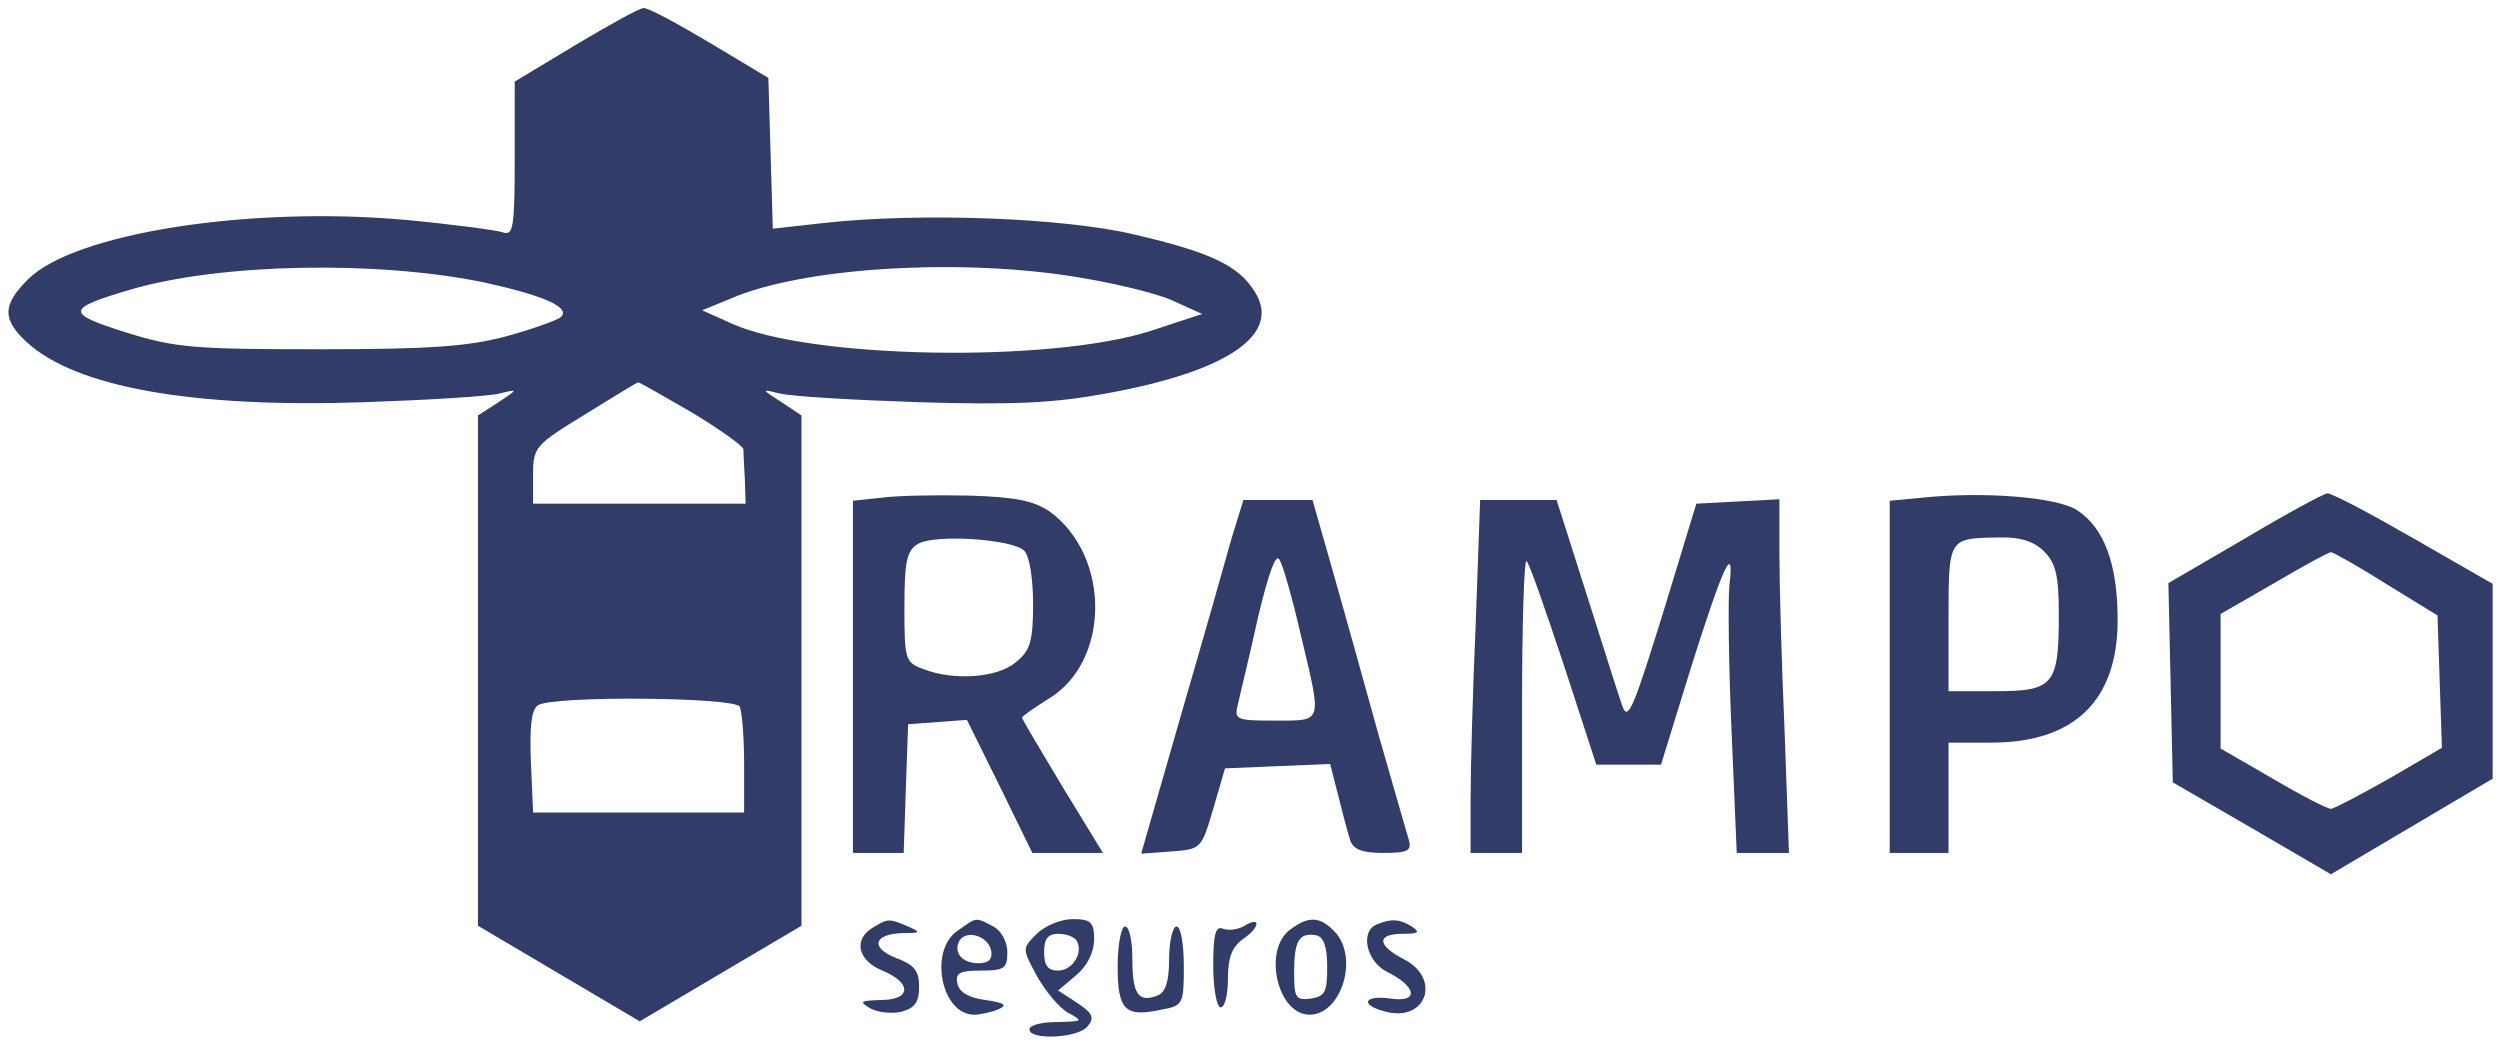
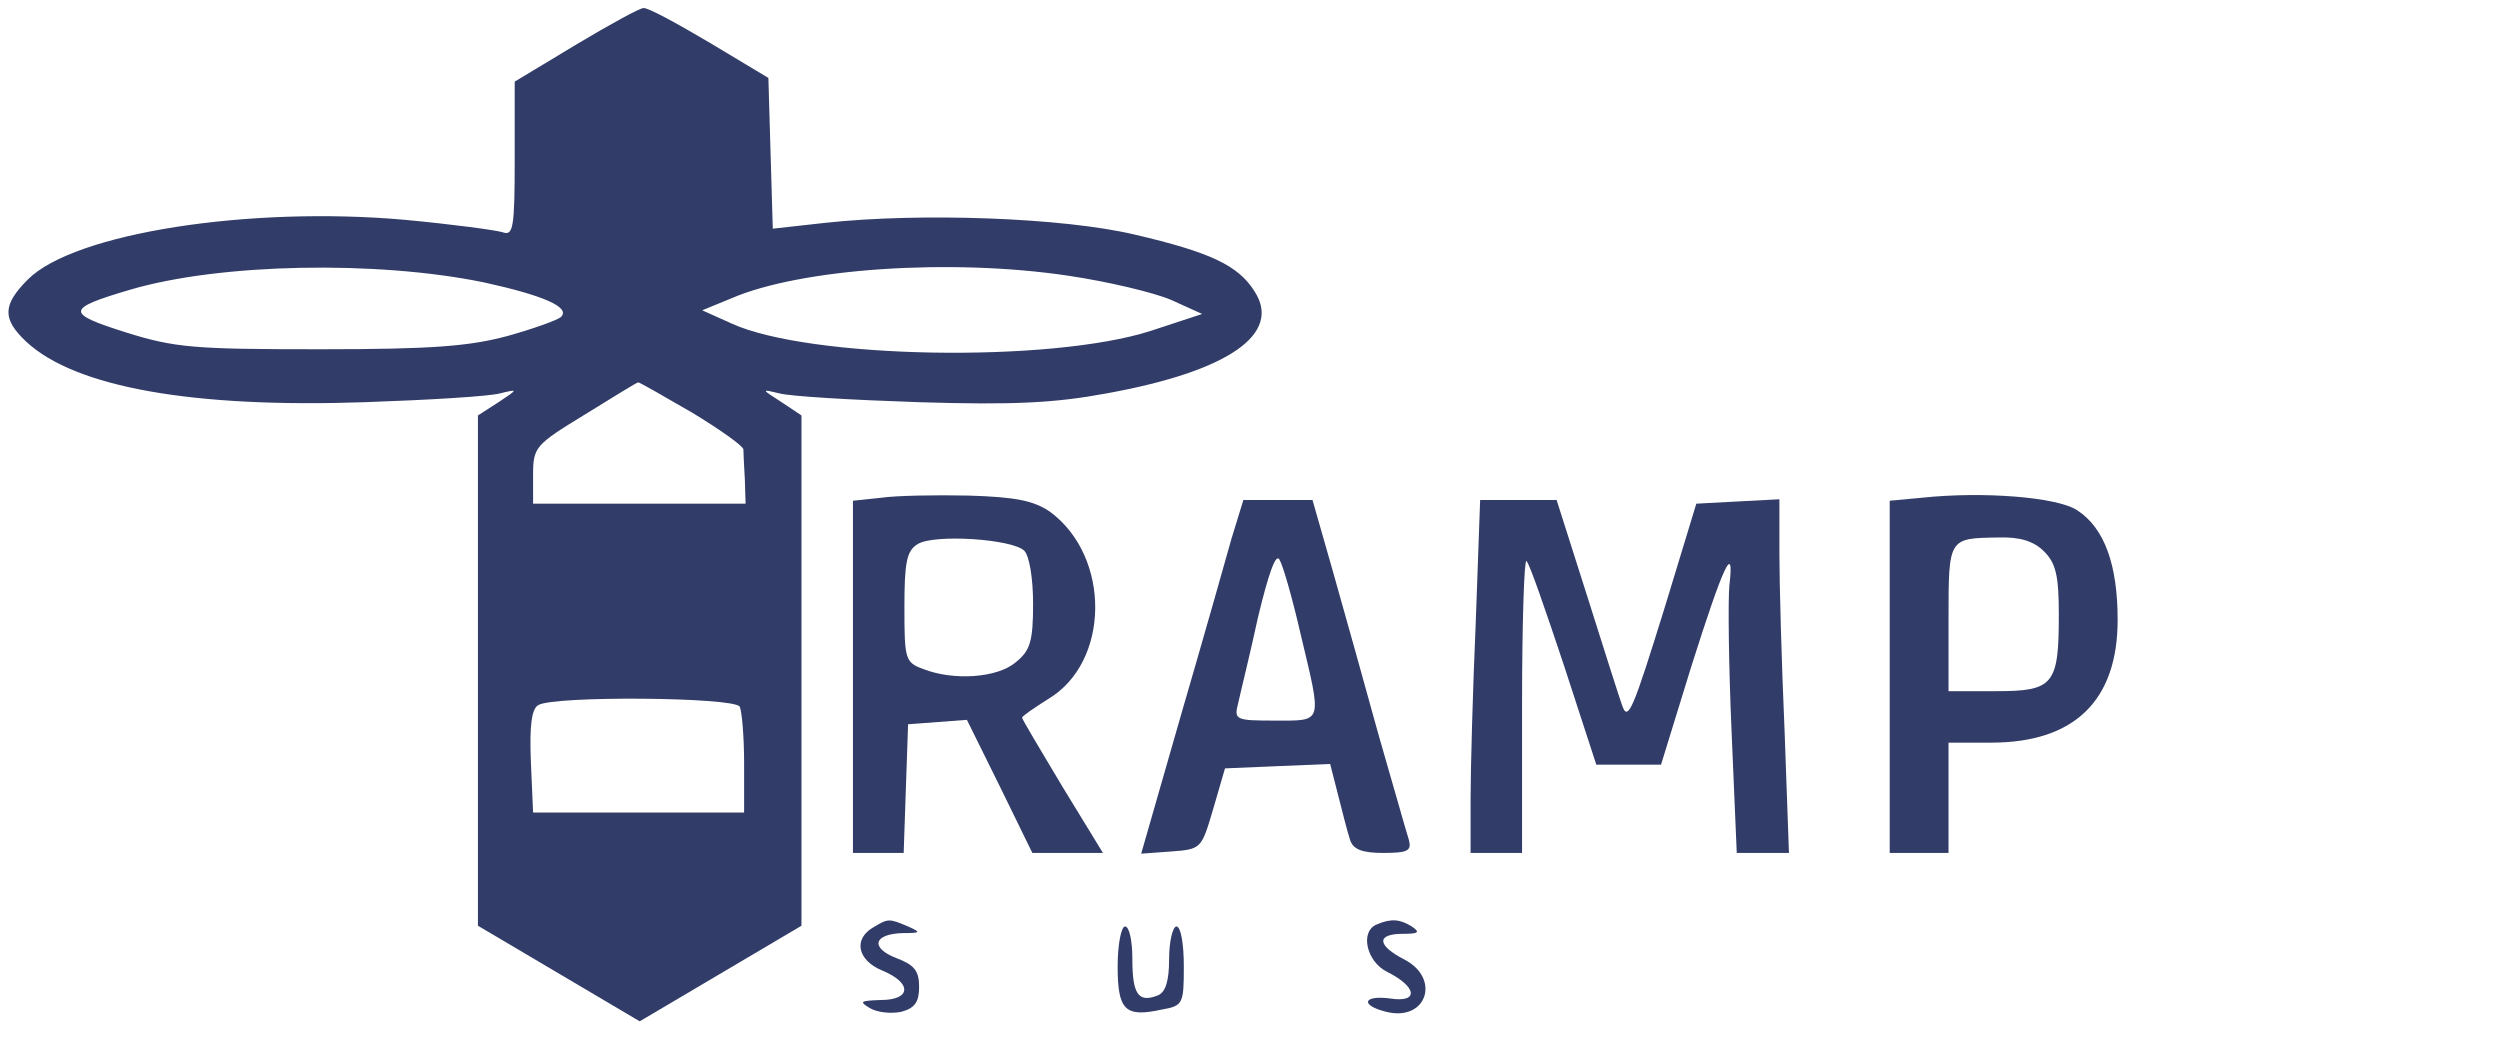
<svg xmlns="http://www.w3.org/2000/svg" version="1.0" width="340pt" height="142pt" viewBox="0 0 340 142" preserveAspectRatio="xMidYMid meet">
  <g transform="translate(0,142) scale(0.1,-0.1)" fill="#313c68" stroke="none">
    <path d="M783 1359 l-83 -50 0 -106 c0 -92 -2 -104 -16 -99 -9 3 -69 11 -133 17 -212 19 -450 -18 -513 -81 -35 -35 -35 -54 -2 -85 67 -62 227 -90 460 -82 87 3 170 8 184 12 25 6 25 6 -2 -12 l-28 -18 0 -347 0 -347 110 -65 110 -65 110 65 110 65 0 347 0 347 -27 18 c-28 18 -28 18 -3 12 14 -4 99 -9 190 -12 129 -4 185 -1 255 12 166 30 239 81 201 139 -22 35 -60 53 -163 77 -97 23 -291 30 -420 16 l-72 -8 -3 102 -3 103 -80 48 c-44 26 -84 48 -90 47 -5 0 -47 -23 -92 -50z m-125 -323 c82 -18 118 -34 105 -47 -4 -4 -37 -16 -73 -26 -52 -14 -103 -18 -255 -18 -171 0 -197 2 -264 23 -82 26 -82 32 6 58 122 36 335 40 481 10z m795 9 c54 -8 117 -23 140 -33 l42 -19 -70 -23 c-137 -44 -465 -38 -570 10 l-40 18 39 16 c94 41 299 55 459 31z m-512 -186 c38 -23 69 -45 70 -50 0 -5 1 -24 2 -41 l1 -33 -145 0 -144 0 0 39 c0 38 3 41 70 82 39 24 71 44 73 44 2 0 35 -19 73 -41z m65 -400 c3 -6 6 -41 6 -77 l0 -67 -143 0 -144 0 -3 69 c-2 49 1 72 10 77 20 13 266 11 274 -2z" />
-     <path d="M1198 743 l-38 -4 0 -240 0 -239 35 0 34 0 3 88 3 87 40 3 40 3 45 -91 44 -90 48 0 48 0 -55 90 c-30 50 -55 92 -55 94 0 2 16 13 35 25 85 50 86 194 3 255 -22 15 -46 20 -110 22 -46 1 -100 0 -120 -3z m195 -72 c7 -7 12 -38 12 -72 0 -52 -4 -64 -24 -80 -25 -21 -84 -25 -125 -9 -25 9 -26 13 -26 84 0 61 3 77 18 86 22 14 129 7 145 -9z" />
+     <path d="M1198 743 l-38 -4 0 -240 0 -239 35 0 34 0 3 88 3 87 40 3 40 3 45 -91 44 -90 48 0 48 0 -55 90 c-30 50 -55 92 -55 94 0 2 16 13 35 25 85 50 86 194 3 255 -22 15 -46 20 -110 22 -46 1 -100 0 -120 -3z m195 -72 c7 -7 12 -38 12 -72 0 -52 -4 -64 -24 -80 -25 -21 -84 -25 -125 -9 -25 9 -26 13 -26 84 0 61 3 77 18 86 22 14 129 7 145 -9" />
    <path d="M2613 743 l-43 -4 0 -240 0 -239 40 0 40 0 0 75 0 75 58 0 c113 0 172 57 172 167 0 75 -18 125 -55 149 -27 18 -128 26 -212 17z m167 -73 c16 -16 20 -33 20 -86 0 -95 -7 -104 -85 -104 l-65 0 0 99 c0 110 0 109 68 110 29 1 48 -5 62 -19z" />
-     <path d="M3052 687 l-103 -60 3 -135 3 -136 107 -62 108 -63 110 65 110 65 0 132 0 133 -108 62 c-59 34 -112 62 -117 61 -6 -1 -56 -28 -113 -62z m193 -61 l70 -43 3 -90 3 -90 -72 -42 c-39 -22 -75 -41 -79 -41 -5 0 -40 18 -79 41 l-71 41 0 91 0 92 73 42 c39 23 74 42 77 42 3 0 37 -19 75 -43z" />
    <path d="M1675 688 c-8 -29 -39 -138 -69 -241 l-54 -188 41 3 c41 3 41 4 57 58 l16 55 71 3 72 3 11 -43 c6 -24 13 -51 16 -60 4 -13 16 -18 45 -18 34 0 39 3 35 18 -3 9 -21 73 -41 142 -19 69 -47 169 -62 222 l-28 98 -47 0 -47 0 -16 -52z m94 -131 c29 -122 31 -117 -35 -117 -54 0 -56 1 -50 24 3 14 16 66 27 117 14 58 24 87 29 78 5 -8 18 -54 29 -102z" />
    <path d="M2007 573 c-4 -91 -7 -199 -7 -240 l0 -73 35 0 35 0 0 202 c0 111 3 199 6 195 4 -3 26 -67 51 -142 l44 -135 44 0 44 0 41 133 c44 139 59 171 52 111 -2 -19 -1 -109 3 -200 l7 -164 36 0 35 0 -6 167 c-4 91 -7 199 -7 240 l0 74 -57 -3 -56 -3 -42 -138 c-44 -142 -51 -160 -59 -136 -3 8 -24 74 -47 147 l-42 132 -52 0 -52 0 -6 -167z" />
    <path d="M1188 159 c-28 -16 -22 -45 12 -59 41 -17 39 -40 -2 -40 -28 -1 -30 -2 -15 -11 10 -6 29 -8 43 -5 18 5 24 13 24 34 0 22 -7 30 -31 39 -36 14 -31 33 9 34 24 0 25 1 7 9 -26 11 -27 11 -47 -1z" />
-     <path d="M1302 154 c-39 -27 -22 -114 23 -114 7 0 22 3 32 7 14 6 10 9 -17 13 -23 3 -36 11 -38 23 -3 14 4 17 32 17 32 0 36 3 36 25 0 14 -8 29 -19 35 -25 13 -22 13 -49 -6z m46 -27 c2 -11 -3 -17 -17 -17 -23 0 -35 15 -26 31 10 15 39 6 43 -14z" />
-     <path d="M1410 150 c-20 -20 -20 -20 0 -57 11 -20 30 -43 42 -50 22 -12 21 -12 -14 -13 -21 0 -38 -4 -38 -10 0 -15 66 -12 79 4 10 12 7 18 -14 32 l-26 17 25 21 c15 13 24 31 24 49 0 23 -5 27 -29 27 -16 0 -38 -9 -49 -20z m54 -9 c10 -16 -5 -41 -25 -41 -14 0 -19 7 -19 25 0 18 5 25 19 25 11 0 22 -4 25 -9z" />
-     <path d="M1691 160 c-8 -4 -20 -6 -28 -3 -10 4 -13 -8 -13 -51 0 -31 5 -56 10 -56 6 0 10 18 10 39 0 30 6 44 22 55 23 16 22 31 -1 16z" />
-     <path d="M1755 156 c-38 -27 -18 -116 26 -116 44 0 68 80 33 114 -19 20 -35 20 -59 2z m50 -51 c0 -34 -3 -40 -22 -43 -21 -3 -23 1 -23 36 0 43 7 54 30 50 10 -2 15 -15 15 -43z" />
    <path d="M1873 163 c-24 -9 -15 -51 14 -65 40 -20 43 -42 4 -36 -37 5 -42 -9 -6 -18 55 -14 75 45 25 71 -37 19 -39 35 -2 35 21 0 24 2 12 10 -16 10 -28 11 -47 3z" />
    <path d="M1520 106 c0 -60 10 -70 60 -59 29 5 30 8 30 59 0 30 -4 54 -10 54 -5 0 -10 -20 -10 -44 0 -31 -5 -46 -16 -50 -26 -10 -34 2 -34 50 0 24 -4 44 -10 44 -5 0 -10 -24 -10 -54z" />
  </g>
</svg>